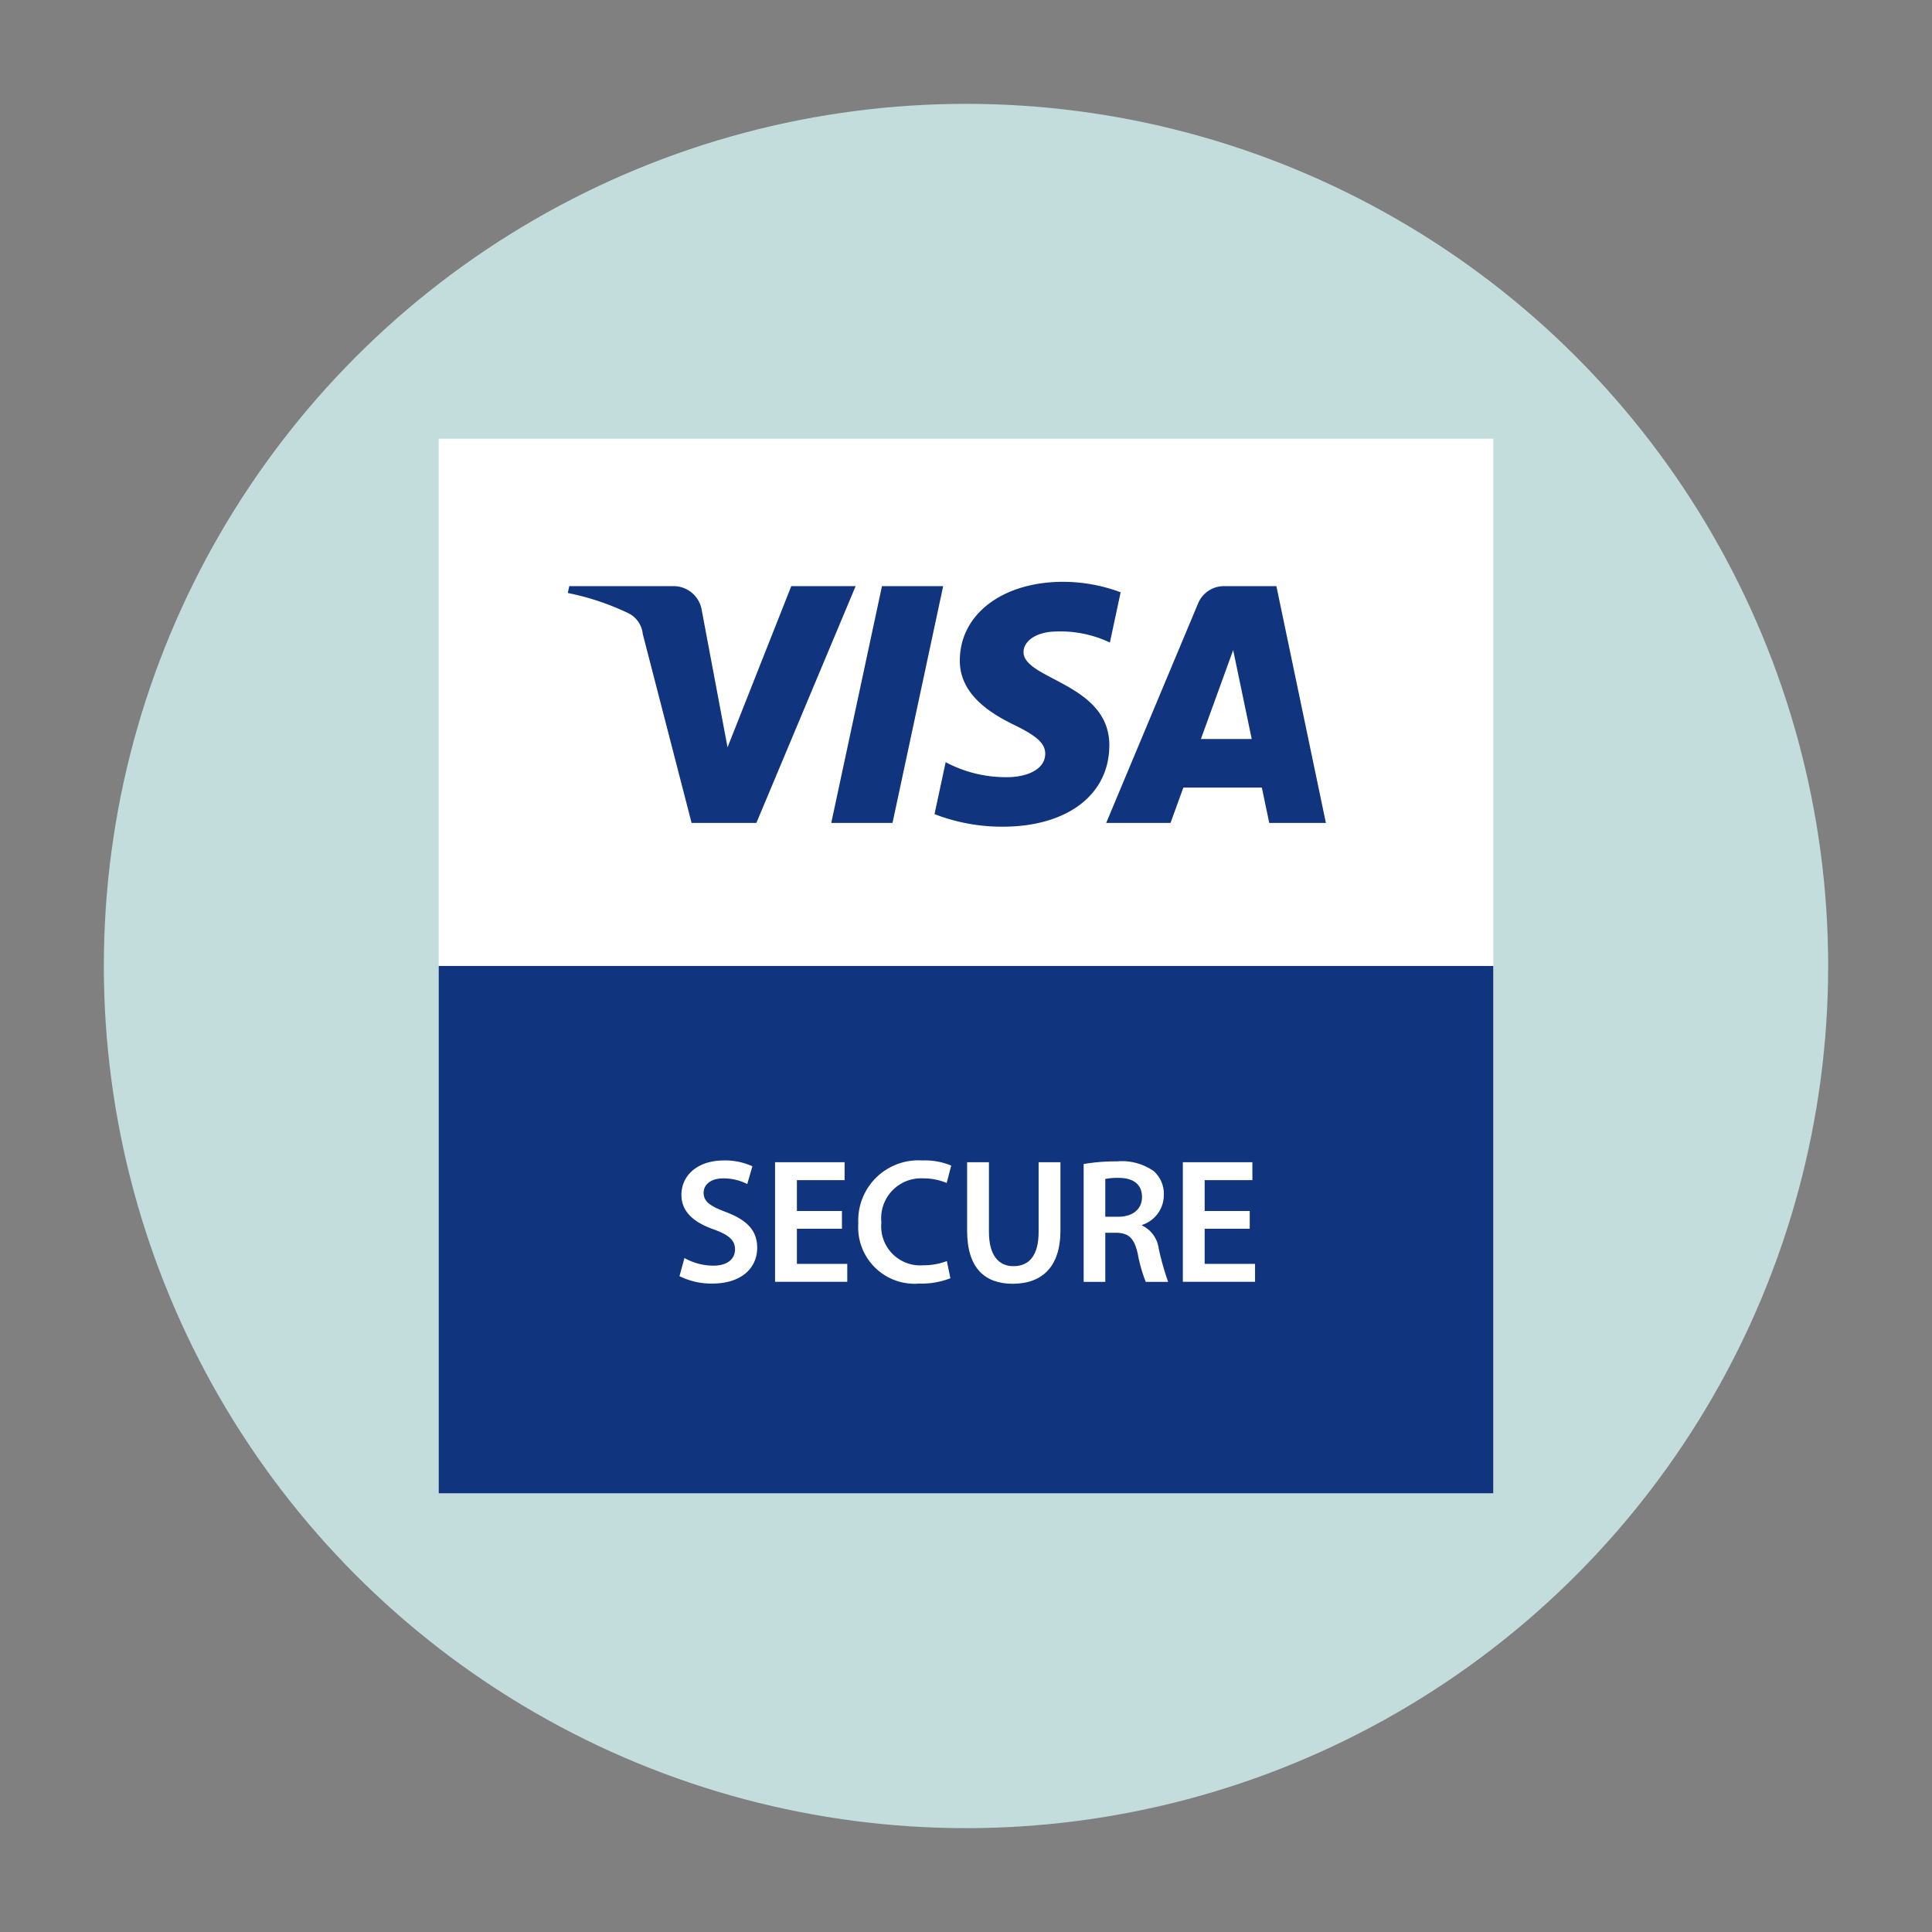
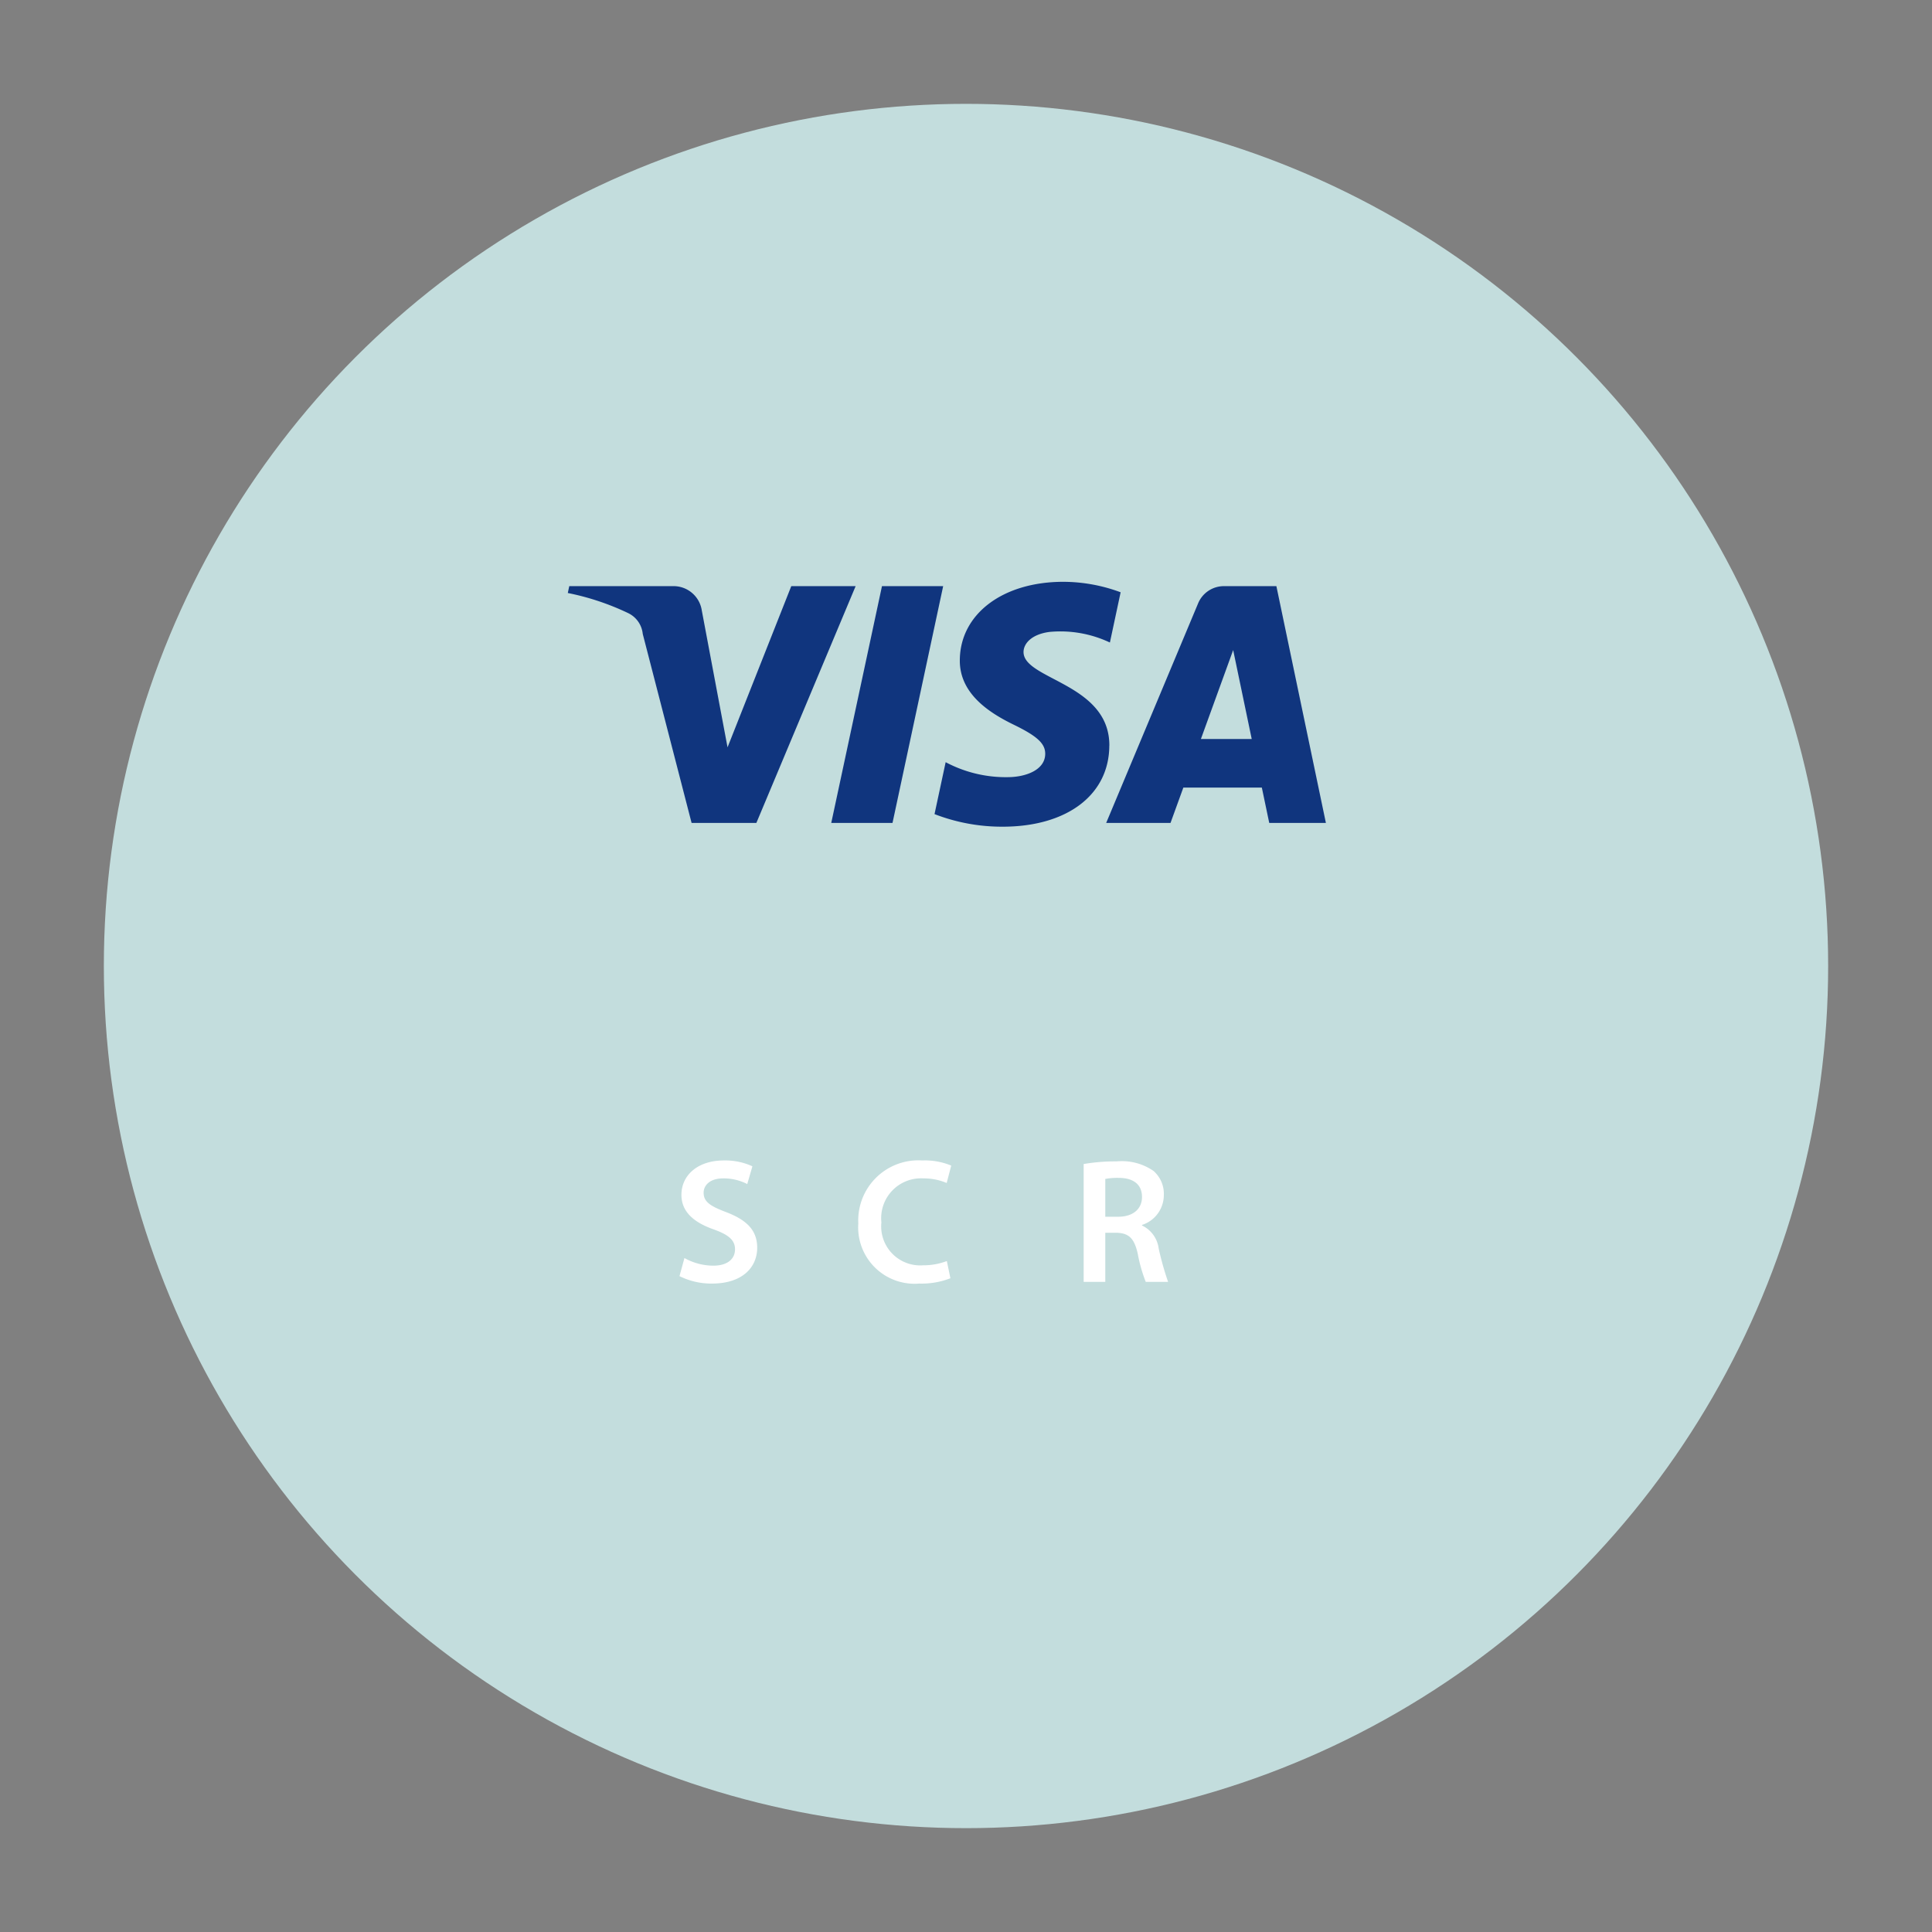
<svg xmlns="http://www.w3.org/2000/svg" height="160" viewBox="0 0 160 160" width="160">
  <rect x="0" y="0" width="160" height="160" fill="#808080" stroke="none" />
  <circle cx="80" cy="80" fill="#c3dddd" r="71.4" />
-   <path d="m36.332 36.332h87.335v87.335h-87.335z" fill="#fff" />
-   <path d="m36.332 79.998h87.335v43.669h-87.335z" fill="#10357e" />
  <path d="m70.86 48.542-8.221 19.61h-5.364l-4.045-15.652a2.148 2.148 0 0 0 -1.2-1.721 21.218 21.218 0 0 0 -5.007-1.669l.121-.569h8.634a2.365 2.365 0 0 1 2.339 2l2.135 11.349 5.278-13.348zm21.012 13.209c.023-5.176-7.154-5.463-7.107-7.775.016-.7.687-1.452 2.152-1.643a9.589 9.589 0 0 1 5 .878l.889-4.161a13.7 13.7 0 0 0 -4.746-.867c-5.014 0-8.545 2.664-8.572 6.482-.033 2.823 2.52 4.4 4.438 5.339 1.98.96 2.643 1.578 2.634 2.436-.013 1.317-1.578 1.9-3.035 1.92a10.615 10.615 0 0 1 -5.21-1.239l-.922 4.3a15.468 15.468 0 0 0 5.641 1.042c5.331 0 8.82-2.633 8.834-6.711m13.245 6.4h4.692l-4.1-19.61h-4.327a2.31 2.31 0 0 0 -2.16 1.437l-7.609 18.173h5.328l1.063-2.928h6.5zm-5.659-6.952 2.672-7.364 1.536 7.364zm-21.345-12.658-4.195 19.61h-5.073l4.2-19.61z" fill="#10357e" />
  <g fill="#fff">
    <path d="m56.678 104.183a4.948 4.948 0 0 0 2.4.634c1.147 0 1.793-.543 1.793-1.352 0-.75-.5-1.191-1.748-1.646-1.646-.572-2.69-1.455-2.69-2.865 0-1.631 1.352-2.85 3.513-2.85a5.388 5.388 0 0 1 2.365.484l-.426 1.47a4.305 4.305 0 0 0 -1.983-.469c-1.147 0-1.631.6-1.631 1.189 0 .763.573 1.116 1.894 1.617 1.72.66 2.543 1.528 2.543 2.938 0 1.6-1.205 2.967-3.746 2.967a5.921 5.921 0 0 1 -2.69-.616l.411-1.5" />
-     <path d="m69.727 101.76h-3.732v2.909h4.172v1.484h-5.979v-9.903h5.758v1.484h-3.951v2.556h3.732z" />
    <path d="m78.706 105.86a6.573 6.573 0 0 1 -2.572.44 4.671 4.671 0 0 1 -5.053-4.981 4.979 4.979 0 0 1 5.3-5.215 5.675 5.675 0 0 1 2.395.425l-.376 1.441a4.893 4.893 0 0 0 -1.941-.381 3.3 3.3 0 0 0 -3.466 3.641 3.231 3.231 0 0 0 3.451 3.557 5.481 5.481 0 0 0 1.97-.352l.294 1.425" />
-     <path d="m81.9 96.25v5.776c0 1.939.808 2.833 2.028 2.833 1.307 0 2.086-.894 2.086-2.833v-5.776h1.807v5.656c0 3.058-1.571 4.41-3.951 4.41-2.293 0-3.777-1.278-3.777-4.393v-5.673z" />
    <path d="m89.744 96.4a15.547 15.547 0 0 1 2.732-.219 4.616 4.616 0 0 1 3.056.794 2.514 2.514 0 0 1 .851 2 2.6 2.6 0 0 1 -1.807 2.469v.045a2.453 2.453 0 0 1 1.382 1.909 24.524 24.524 0 0 0 .779 2.762h-1.851a12.6 12.6 0 0 1 -.663-2.334c-.294-1.3-.749-1.706-1.776-1.735h-.912v4.069h-1.791zm1.791 4.365h1.073c1.22 0 1.968-.645 1.968-1.63 0-1.073-.748-1.587-1.925-1.587a5.273 5.273 0 0 0 -1.116.088z" />
-     <path d="m103.497 101.76h-3.732v2.909h4.173v1.484h-5.98v-9.903h5.759v1.484h-3.952v2.556h3.732z" />
  </g>
</svg>